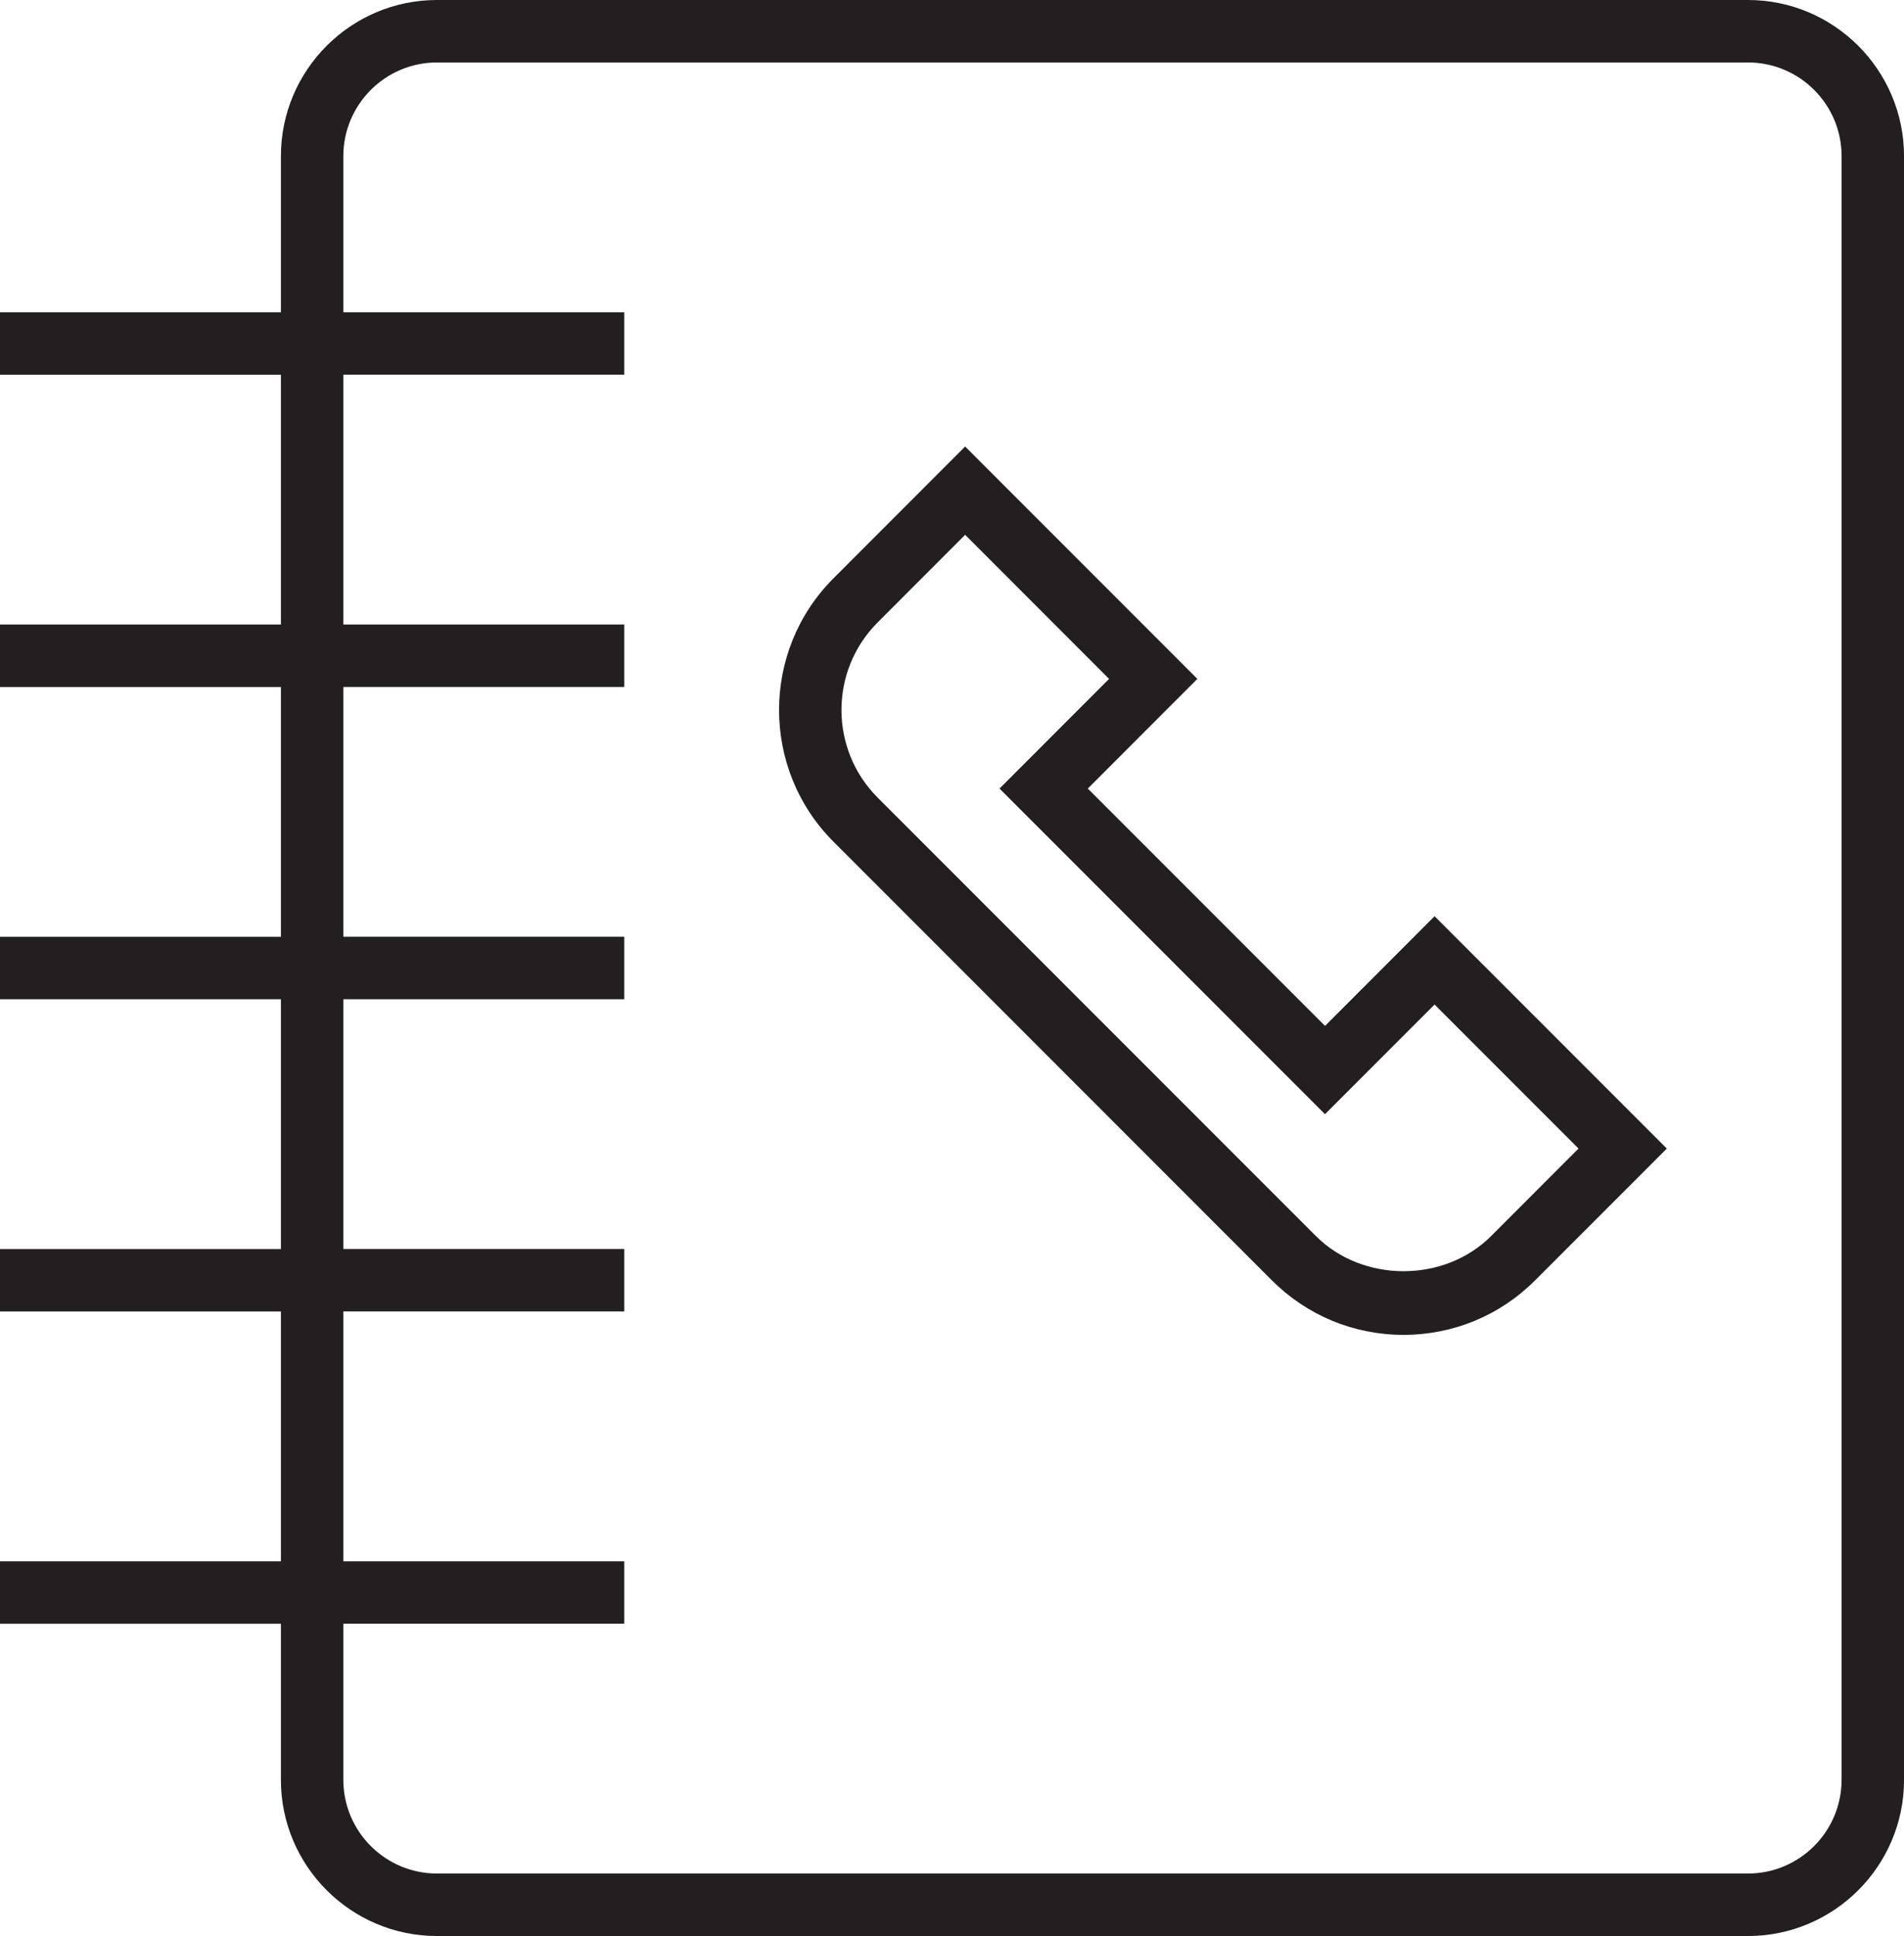
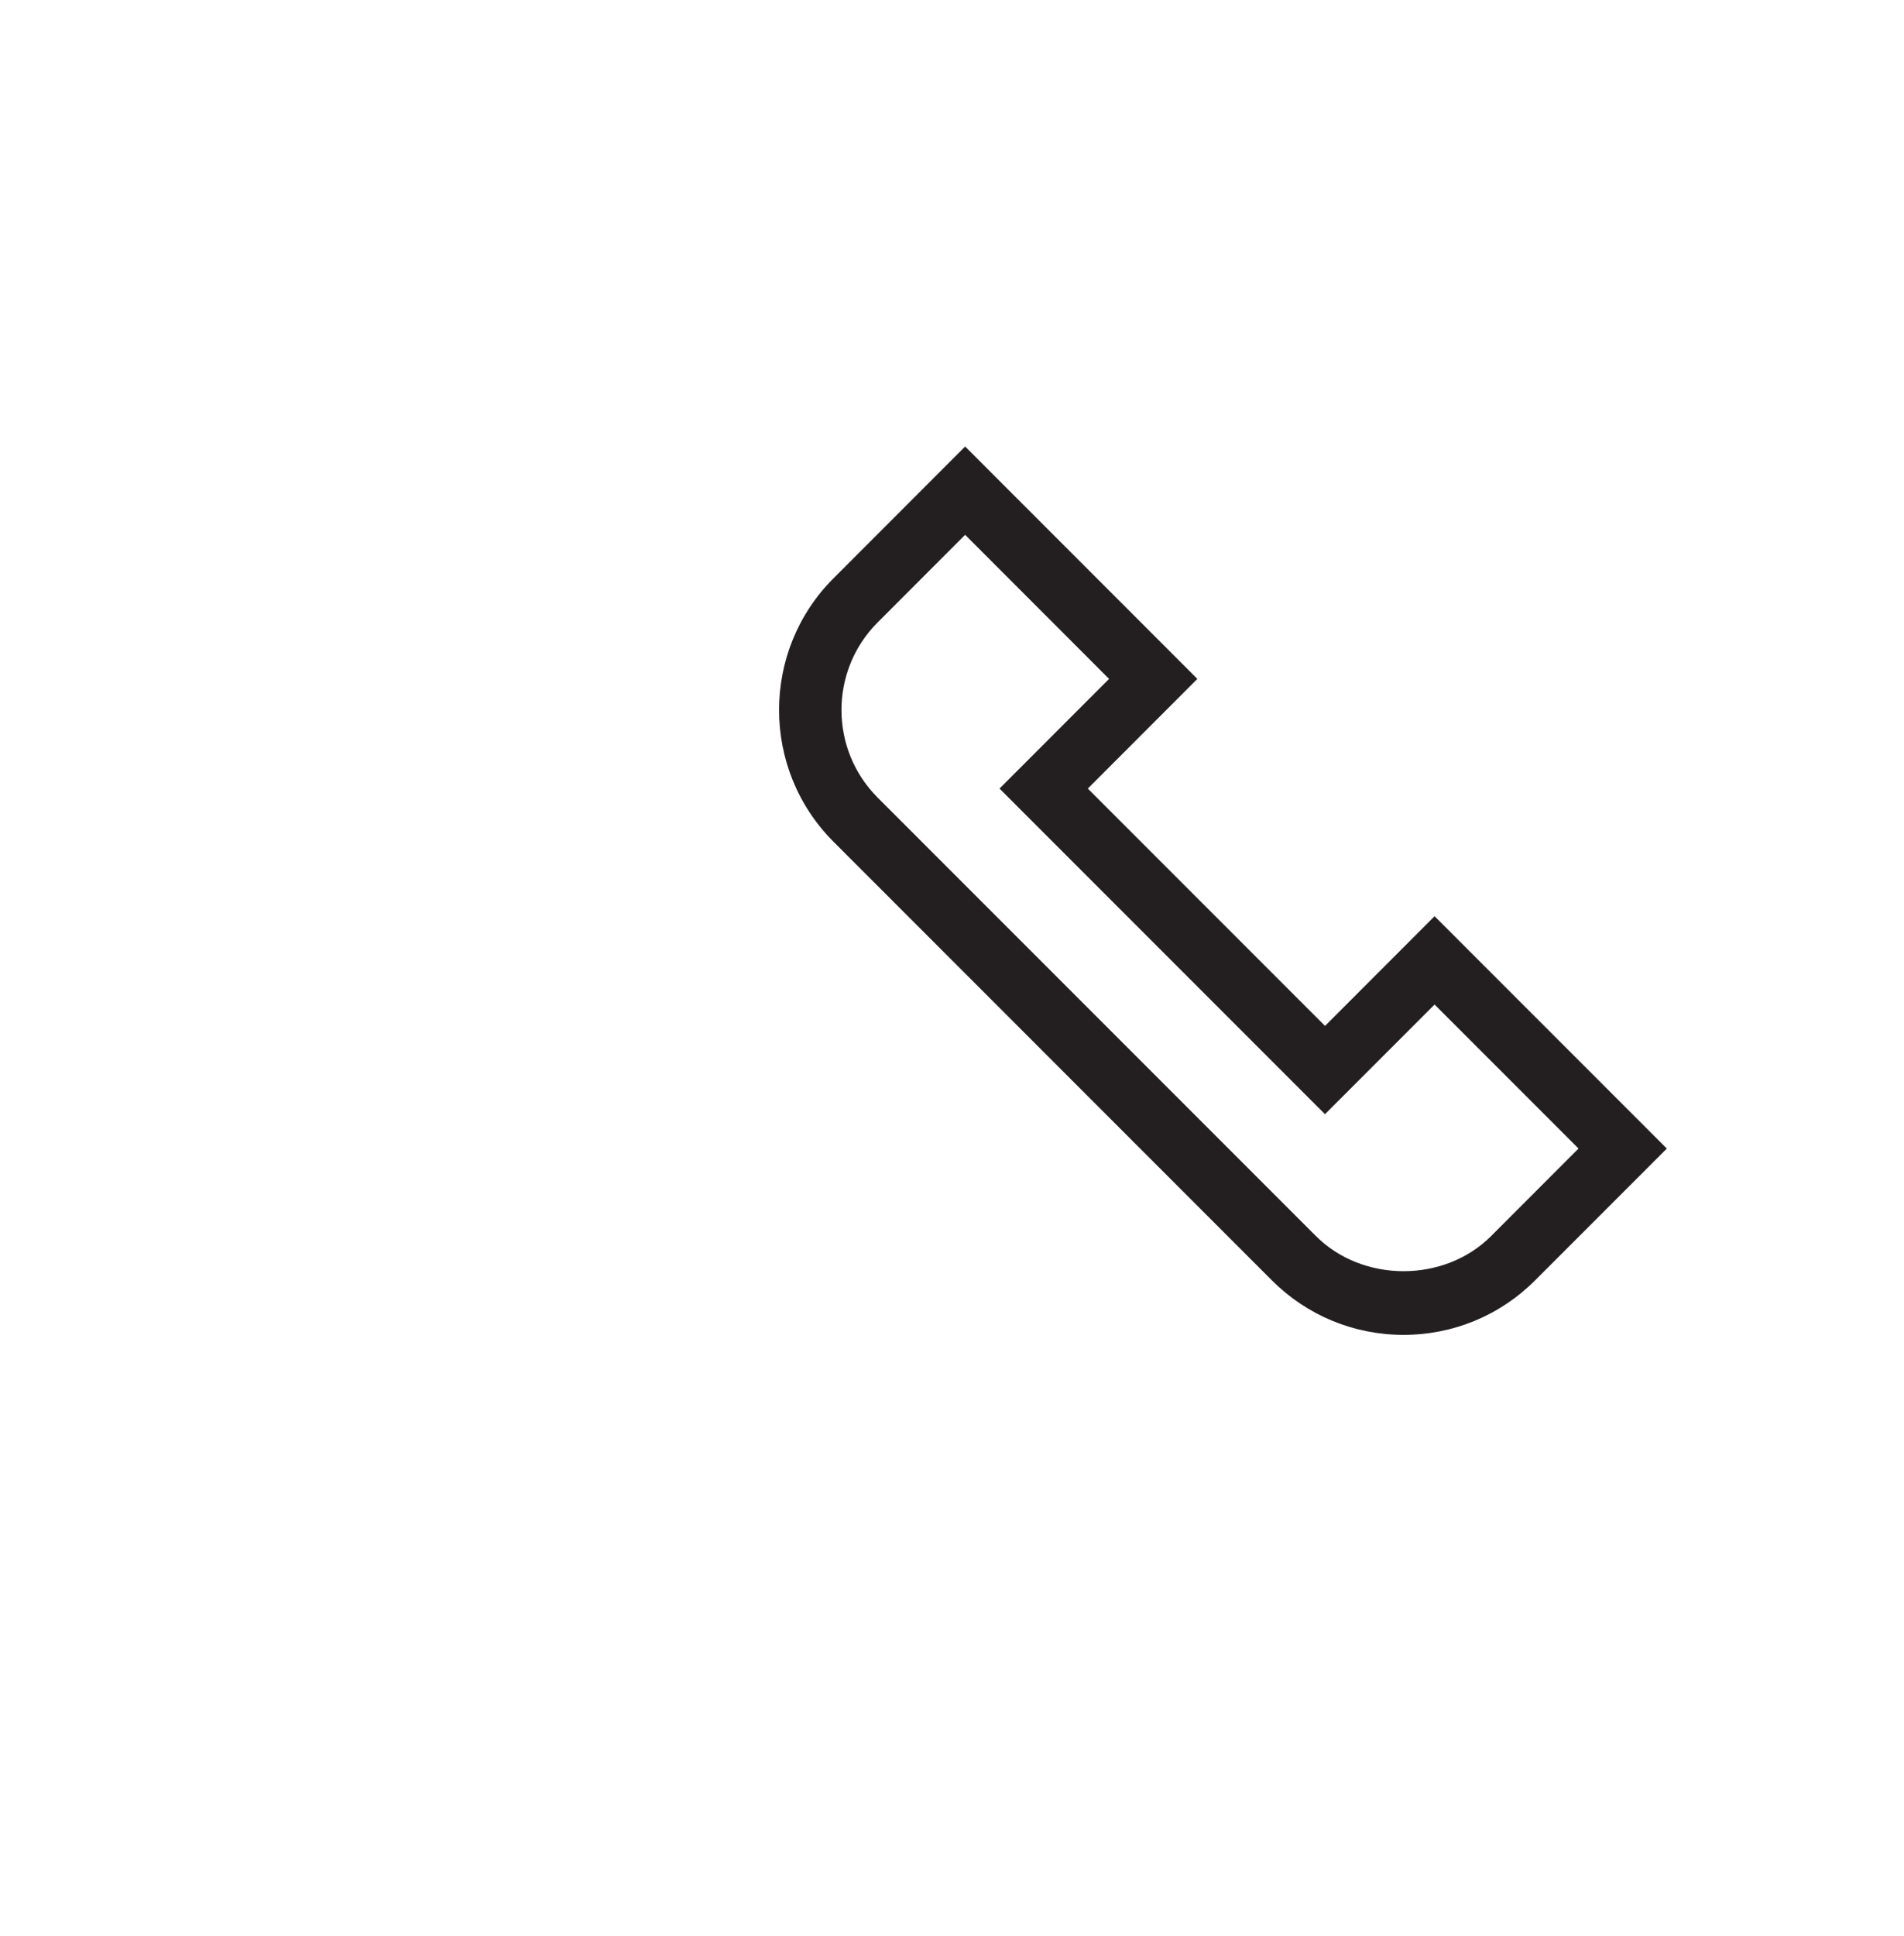
<svg xmlns="http://www.w3.org/2000/svg" version="1.1" x="0px" y="0px" width="56.481px" height="57.407px" viewBox="0 0 56.481 57.407" style="enable-background:new 0 0 56.481 57.407;" xml:space="preserve">
  <style type="text/css">
	.st0{fill:#231F20;}
</style>
  <defs>
</defs>
  <g>
-     <path class="st0" d="M51.852,0H12.963c-2.553,0-4.63,2.077-4.63,4.63v4.63H0v1.852h8.333v7.407H0v1.853h8.333v7.406H0v1.853h8.333   v7.407H0v1.851h8.333v7.408H0v1.852h8.333v4.629c0,2.553,2.077,4.63,4.63,4.63h38.889c2.553,0,4.63-2.077,4.63-4.63V4.63   C56.481,2.077,54.404,0,51.852,0z M54.629,52.777c0,1.532-1.246,2.778-2.778,2.778H12.963c-1.532,0-2.778-1.246-2.778-2.778v-4.629   h8.333v-1.852h-8.333v-7.408h8.333v-1.851h-8.333V29.63h8.333v-1.853h-8.333v-7.406h8.333v-1.853h-8.333v-7.407h8.333V9.26h-8.333   V4.63c0-1.532,1.246-2.778,2.778-2.778h38.889c1.532,0,2.778,1.246,2.778,2.778V52.777z" />
    <path class="st0" d="M39.306,30.421l-7.037-7.038l3.25-3.252L28.63,13.24l-3.905,3.908c-2.153,2.153-2.153,5.657,0,7.811   l13.003,13.005c1.044,1.044,2.432,1.618,3.906,1.618c1.476,0,2.863-0.574,3.905-1.618l3.906-3.906l-6.889-6.89L39.306,30.421z    M44.231,36.654c-1.387,1.388-3.806,1.386-5.193,0L26.034,23.65c-1.43-1.432-1.43-3.762,0-5.193l2.596-2.598l4.27,4.272   l-3.25,3.252l9.655,9.656l3.251-3.252l4.27,4.27L44.231,36.654z" />
  </g>
</svg>